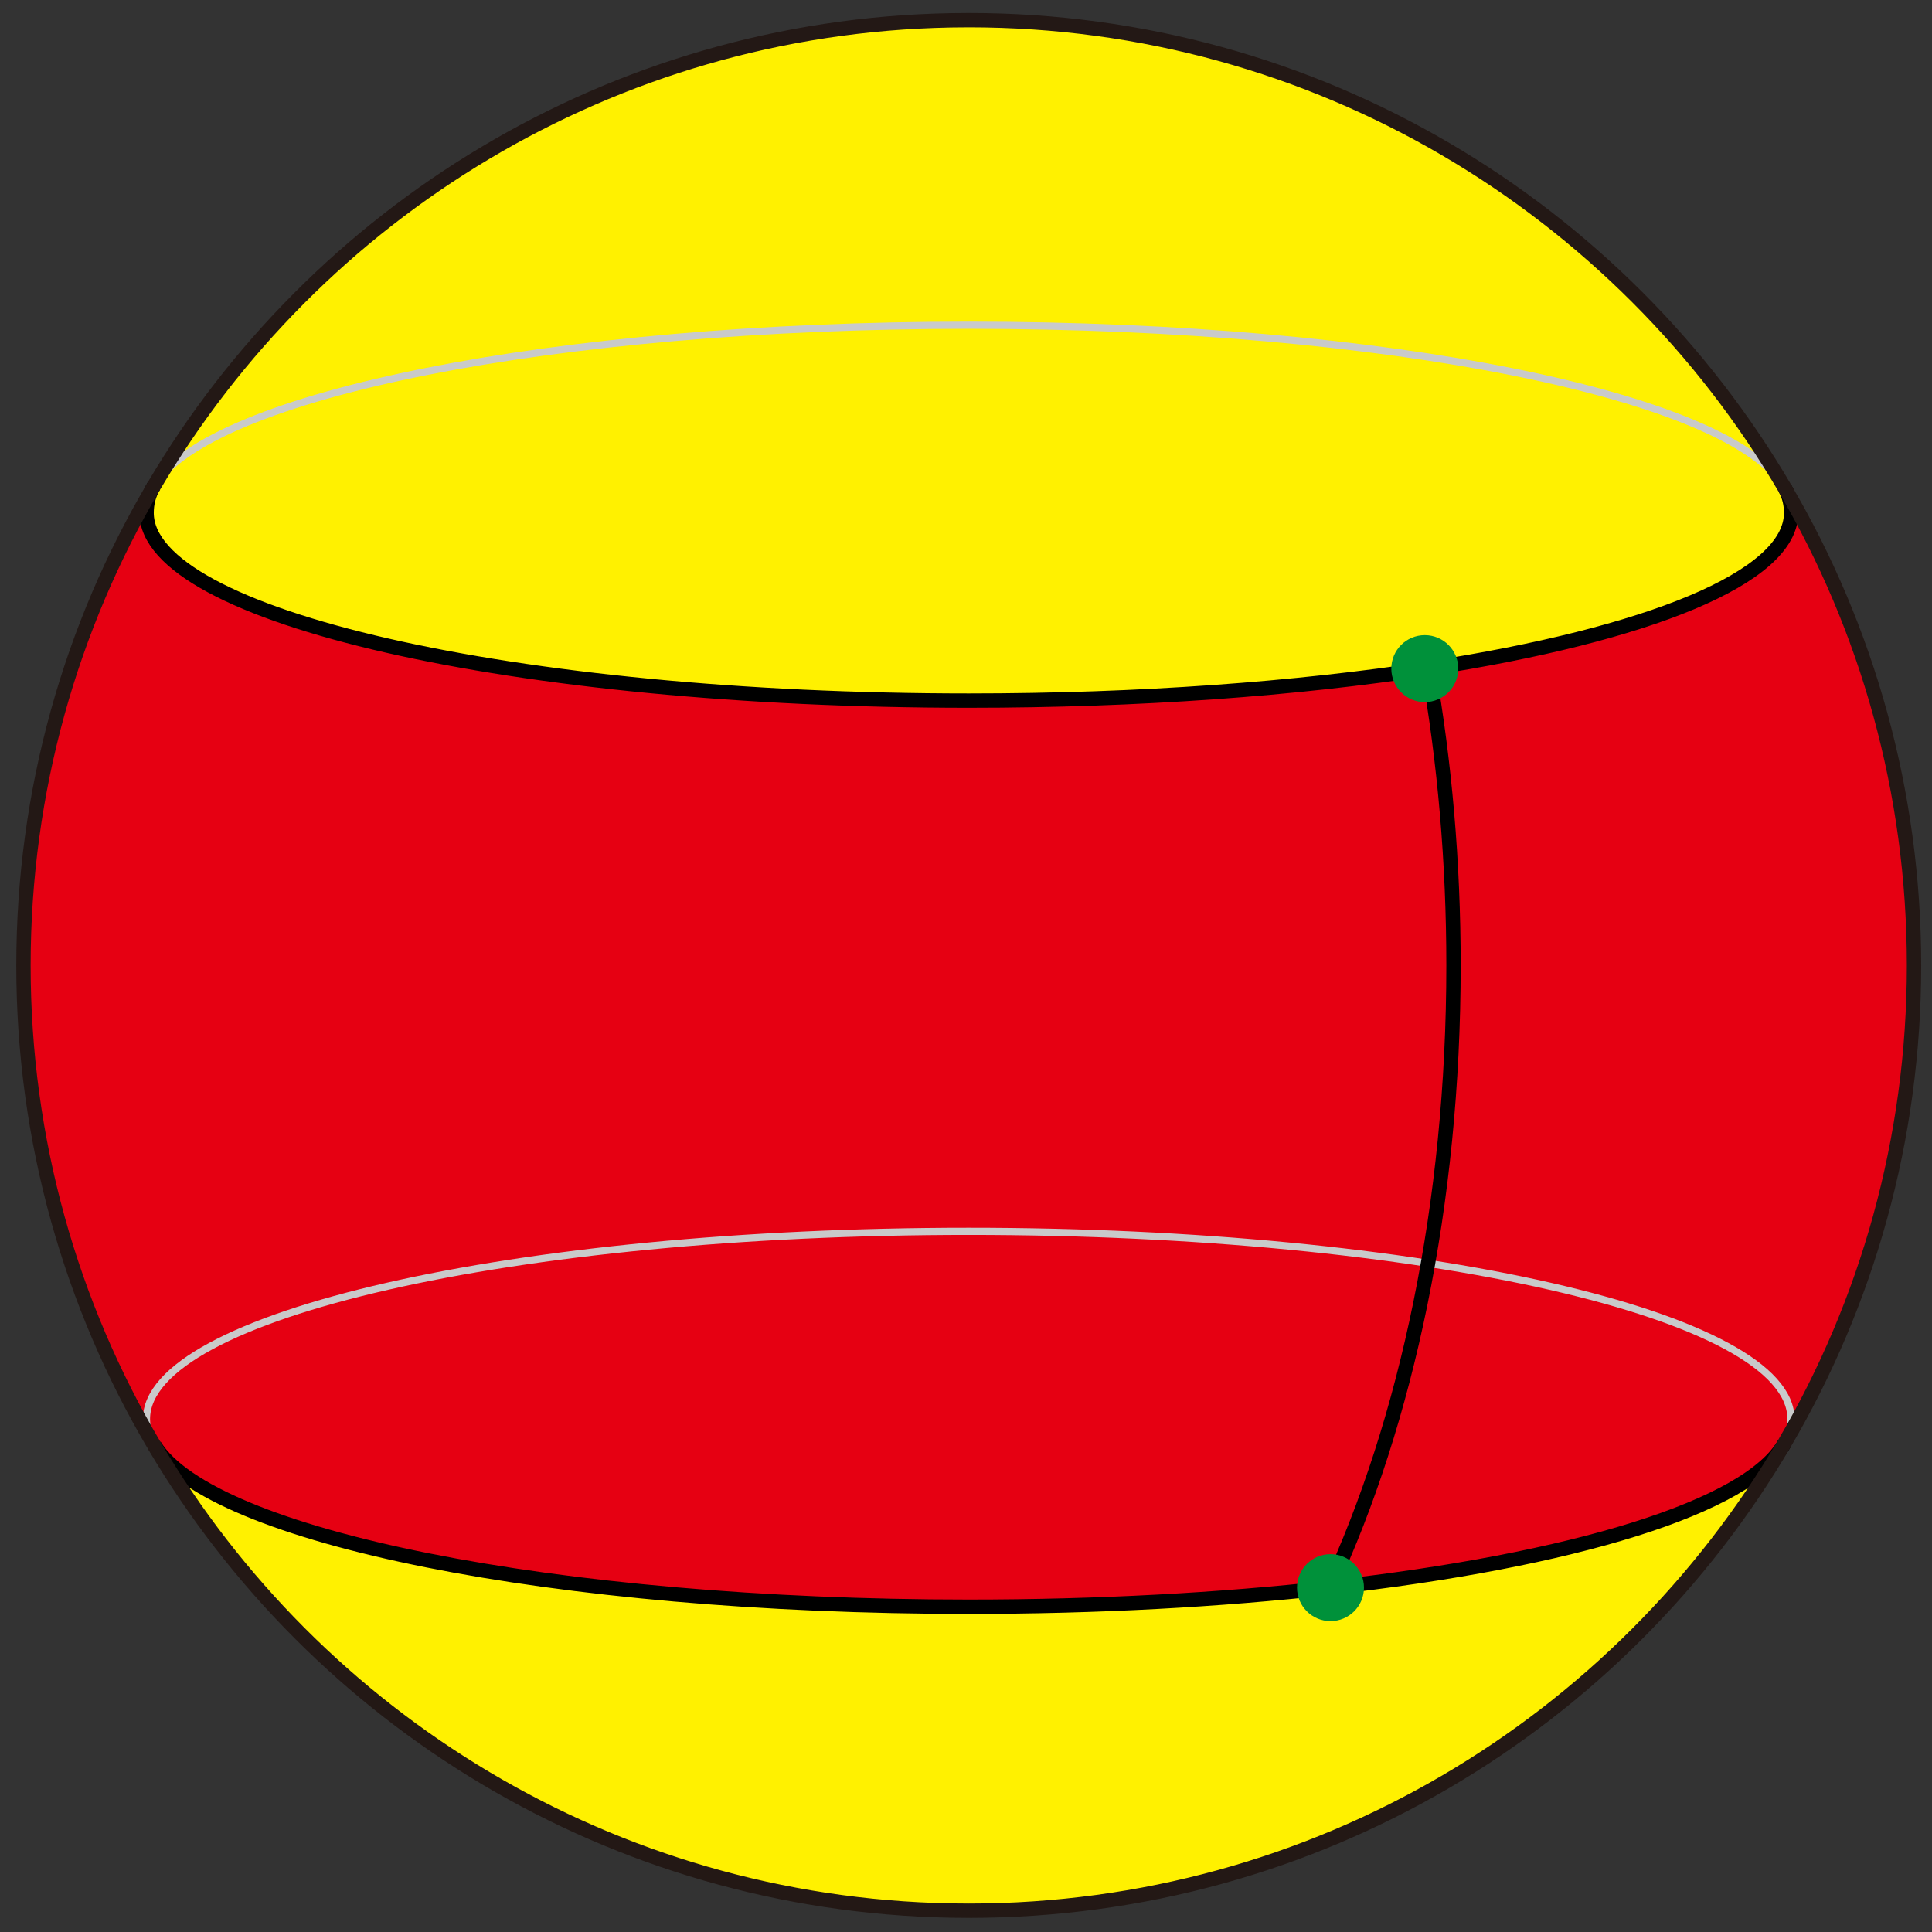
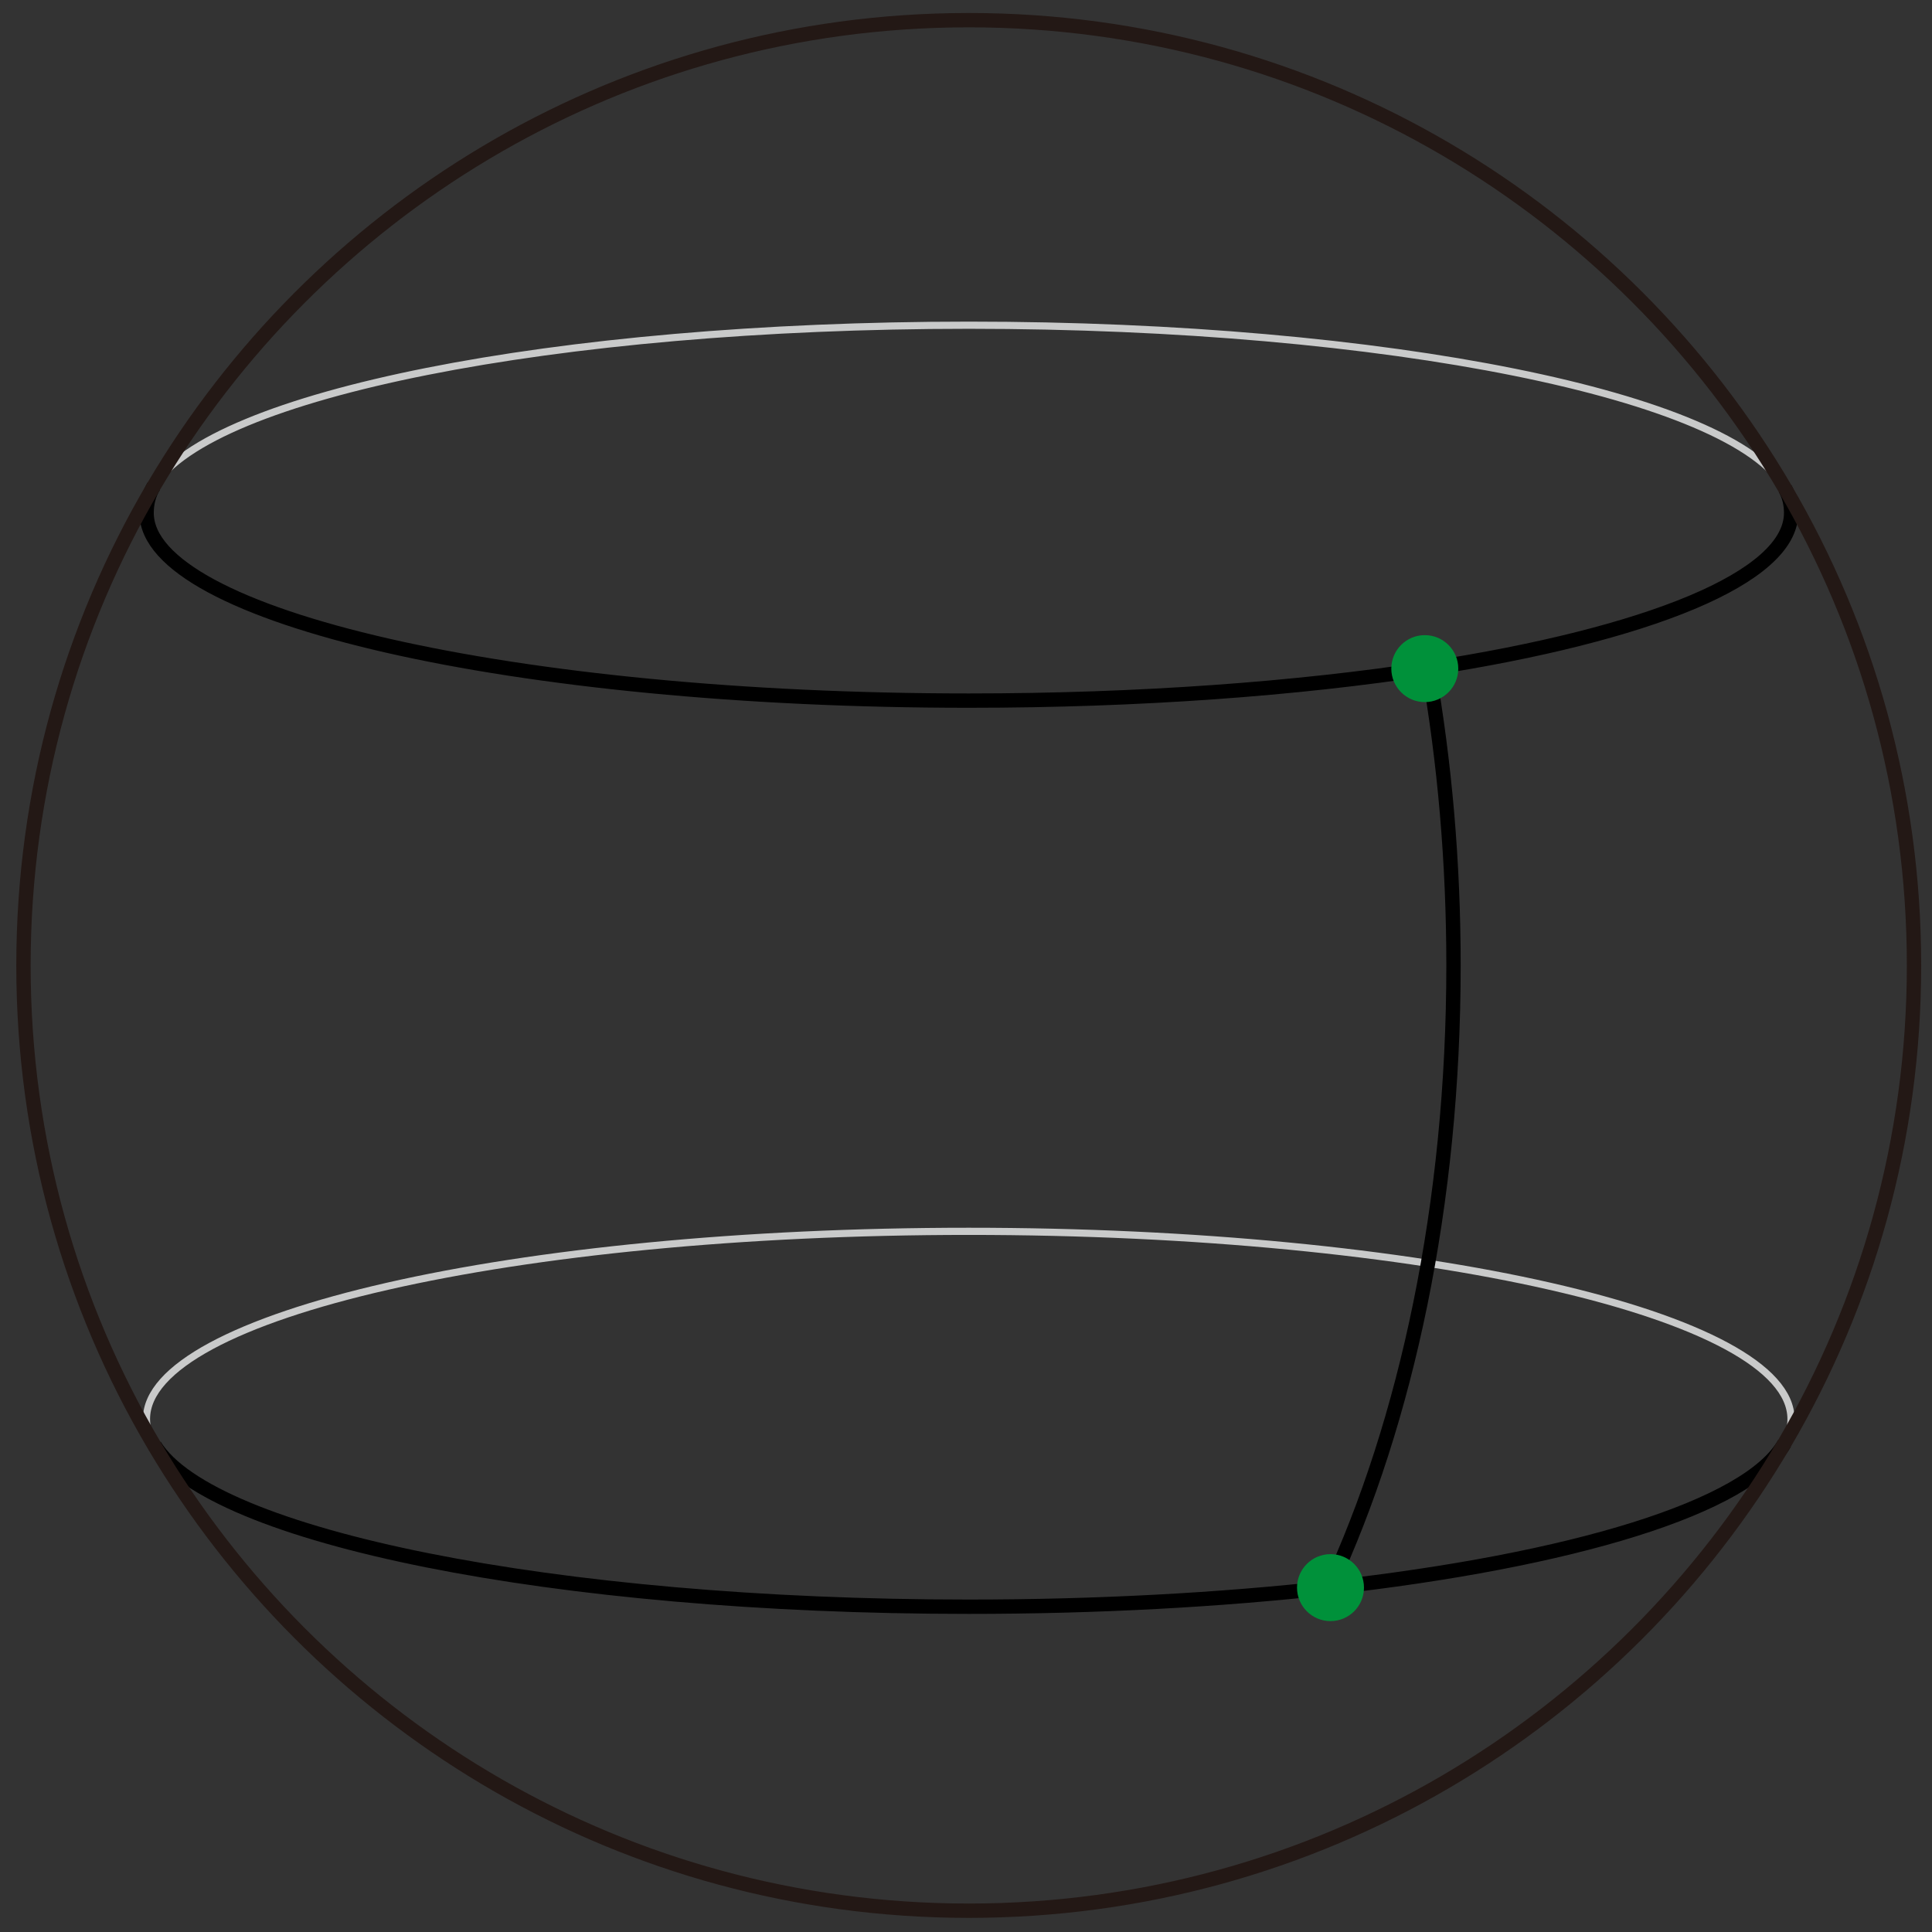
<svg xmlns="http://www.w3.org/2000/svg" version="1.1" id="圖層_1" x="0px" y="0px" width="538.58px" height="538.58px" viewBox="0 0 538.58 538.58" enable-background="new 0 0 538.58 538.58" xml:space="preserve">
  <rect x="0" y="0" width="538.58" height="538.58" fill="#333333" stroke="none" />
  <g>
-     <path fill="#E60012" d="M398.134,186.388c-36.562,5.631-80.619,8.919-128.044,8.919c-126.596,0-229.222-23.427-229.222-52.325   c0-2.5,0.542-5.084,2.026-7.49C19.793,174.674,6.541,220.356,6.541,269.133c0,48.864,13.3,94.622,36.478,133.851l0.102,0.014   c15.78,25.386,111.368,44.907,226.935,44.907c36.031,0,70.122-1.898,100.457-5.28l0.008,0.001   c21.588-46.351,34.671-107.049,34.671-173.491c0-28.904-2.476-56.722-7.051-82.744L398.134,186.388z" />
-     <path fill="#FFF100" d="M370.515,442.623c-30.336,3.382-64.428,5.28-100.461,5.28c-115.647,0-211.291-19.55-226.971-44.961   c0.008,0.014,0.02,0.026,0.027,0.041h-0.094c45.05,76.249,127.417,127.831,221.967,129.614c1.686,0.032,3.375,0.048,5.069,0.048   c96.592,0,181.039-51.972,226.918-129.475l0.001-0.001C485.941,420.58,437.297,435.179,370.515,442.623z" />
-     <path fill="#E60012" d="M497.613,136.172c1.232,2.197,1.699,4.537,1.699,6.811c0,18.051-40.044,33.967-100.958,43.373   c3.816,25.132,6.835,57.505,6.835,82.778c0,61.795-13.144,127.309-34.289,173.446c67.657-7.578,116.623-22.506,126.576-40.252   c22.938-39.082,36.091-84.603,36.091-133.194C533.567,220.638,520.469,175.202,497.613,136.172z" />
-     <path fill="#FFF100" d="M497.613,136.172C451.883,58.072,367.094,5.62,270.054,5.62c-1.699,0-3.395,0.016-5.084,0.048   C170.338,7.458,87.914,59.133,42.894,135.492c-1.484,2.406-2.026,4.991-2.026,7.49c0,28.898,102.626,52.325,229.222,52.325   c47.475,0,91.576-3.294,128.161-8.936c60.974-9.403,101.063-25.328,101.063-43.389   C499.313,140.709,498.846,138.369,497.613,136.172z" />
    <path fill="none" stroke="#000000" stroke-width="4" stroke-miterlimit="10" d="M497.613,136.172   c1.232,2.197,1.699,4.537,1.699,6.811c0,18.061-40.089,33.985-101.063,43.389c-36.584,5.642-80.687,8.936-128.16,8.936   c-126.596,0-229.222-23.427-229.222-52.325c0-2.5,0.542-5.084,2.026-7.49" />
    <path fill="none" stroke="#C9CACA" stroke-width="2" stroke-miterlimit="10" d="M42.894,135.492   c15.679-25.411,111.549-44.834,227.195-44.834c116.638,0,213.095,19.785,227.523,45.514" />
    <path fill="none" stroke="#C9CACA" stroke-width="2" stroke-miterlimit="10" d="M497.477,402.327   c1.232-2.197,1.799-4.475,1.799-6.748c0-28.898-102.627-52.324-229.222-52.324c-126.597,0-229.223,23.426-229.223,52.324   c0,2.5,0.769,4.958,2.252,7.363" />
    <path fill="none" stroke="#000000" stroke-width="4" stroke-miterlimit="10" d="M43.084,402.942   c15.68,25.411,111.323,44.961,226.971,44.961c36.033,0,70.125-1.898,100.461-5.28c67.856-7.564,116.99-22.517,126.962-40.296" />
    <path fill="none" stroke="#000000" stroke-width="4" stroke-miterlimit="10" d="M398.139,186.389   c4.575,26.022,7.051,53.839,7.051,82.744c0,66.442-13.083,127.142-34.671,173.491" />
    <path fill="none" stroke="#231815" stroke-width="4" stroke-miterlimit="10" d="M533.567,269.133   c0,48.593-13.152,94.112-36.091,133.194c-45.764,77.972-130.479,130.319-227.423,130.319c-1.693,0-3.384-0.017-5.069-0.049   c-94.551-1.783-176.917-53.365-221.967-129.614C19.84,363.755,6.541,317.997,6.541,269.133c0-48.777,13.252-94.458,36.354-133.641   C87.914,59.133,170.338,7.458,264.969,5.668c1.69-0.032,3.386-0.048,5.084-0.048c97.04,0,181.828,52.453,227.56,130.552   C520.469,175.202,533.567,220.638,533.567,269.133z" />
    <circle fill="#00913A" cx="397.188" cy="186.389" r="9.333" />
    <circle fill="#00913A" cx="370.9" cy="442.579" r="9.333" />
  </g>
</svg>